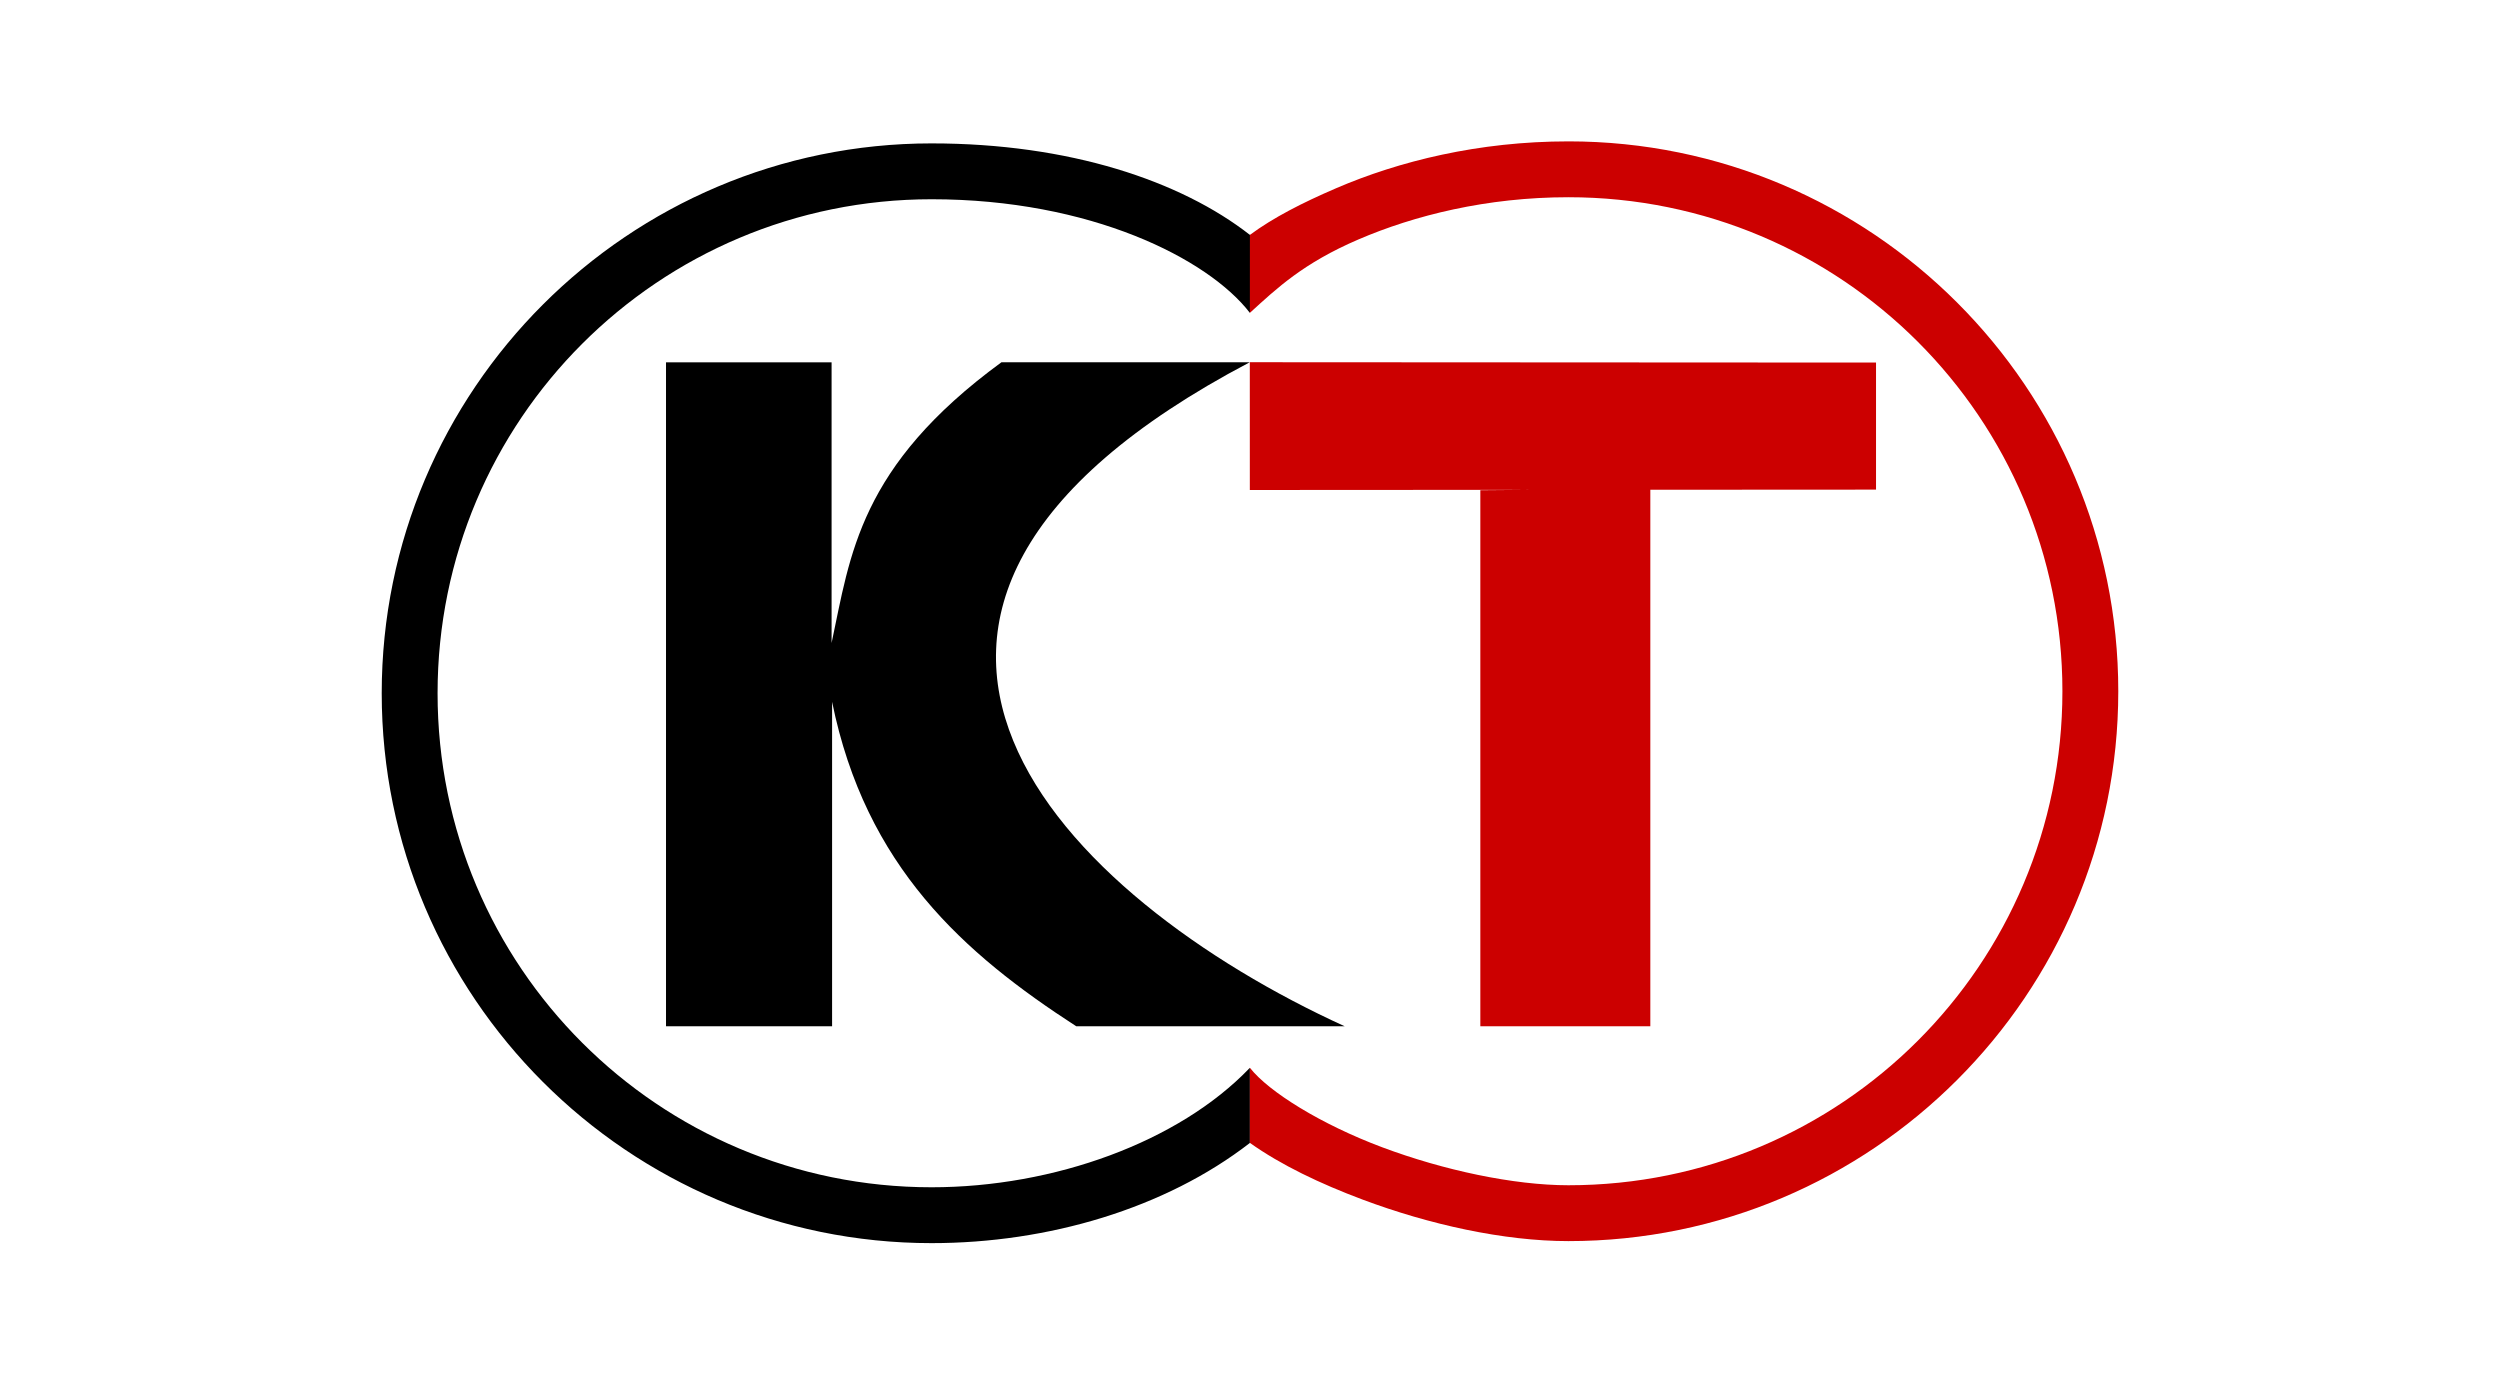
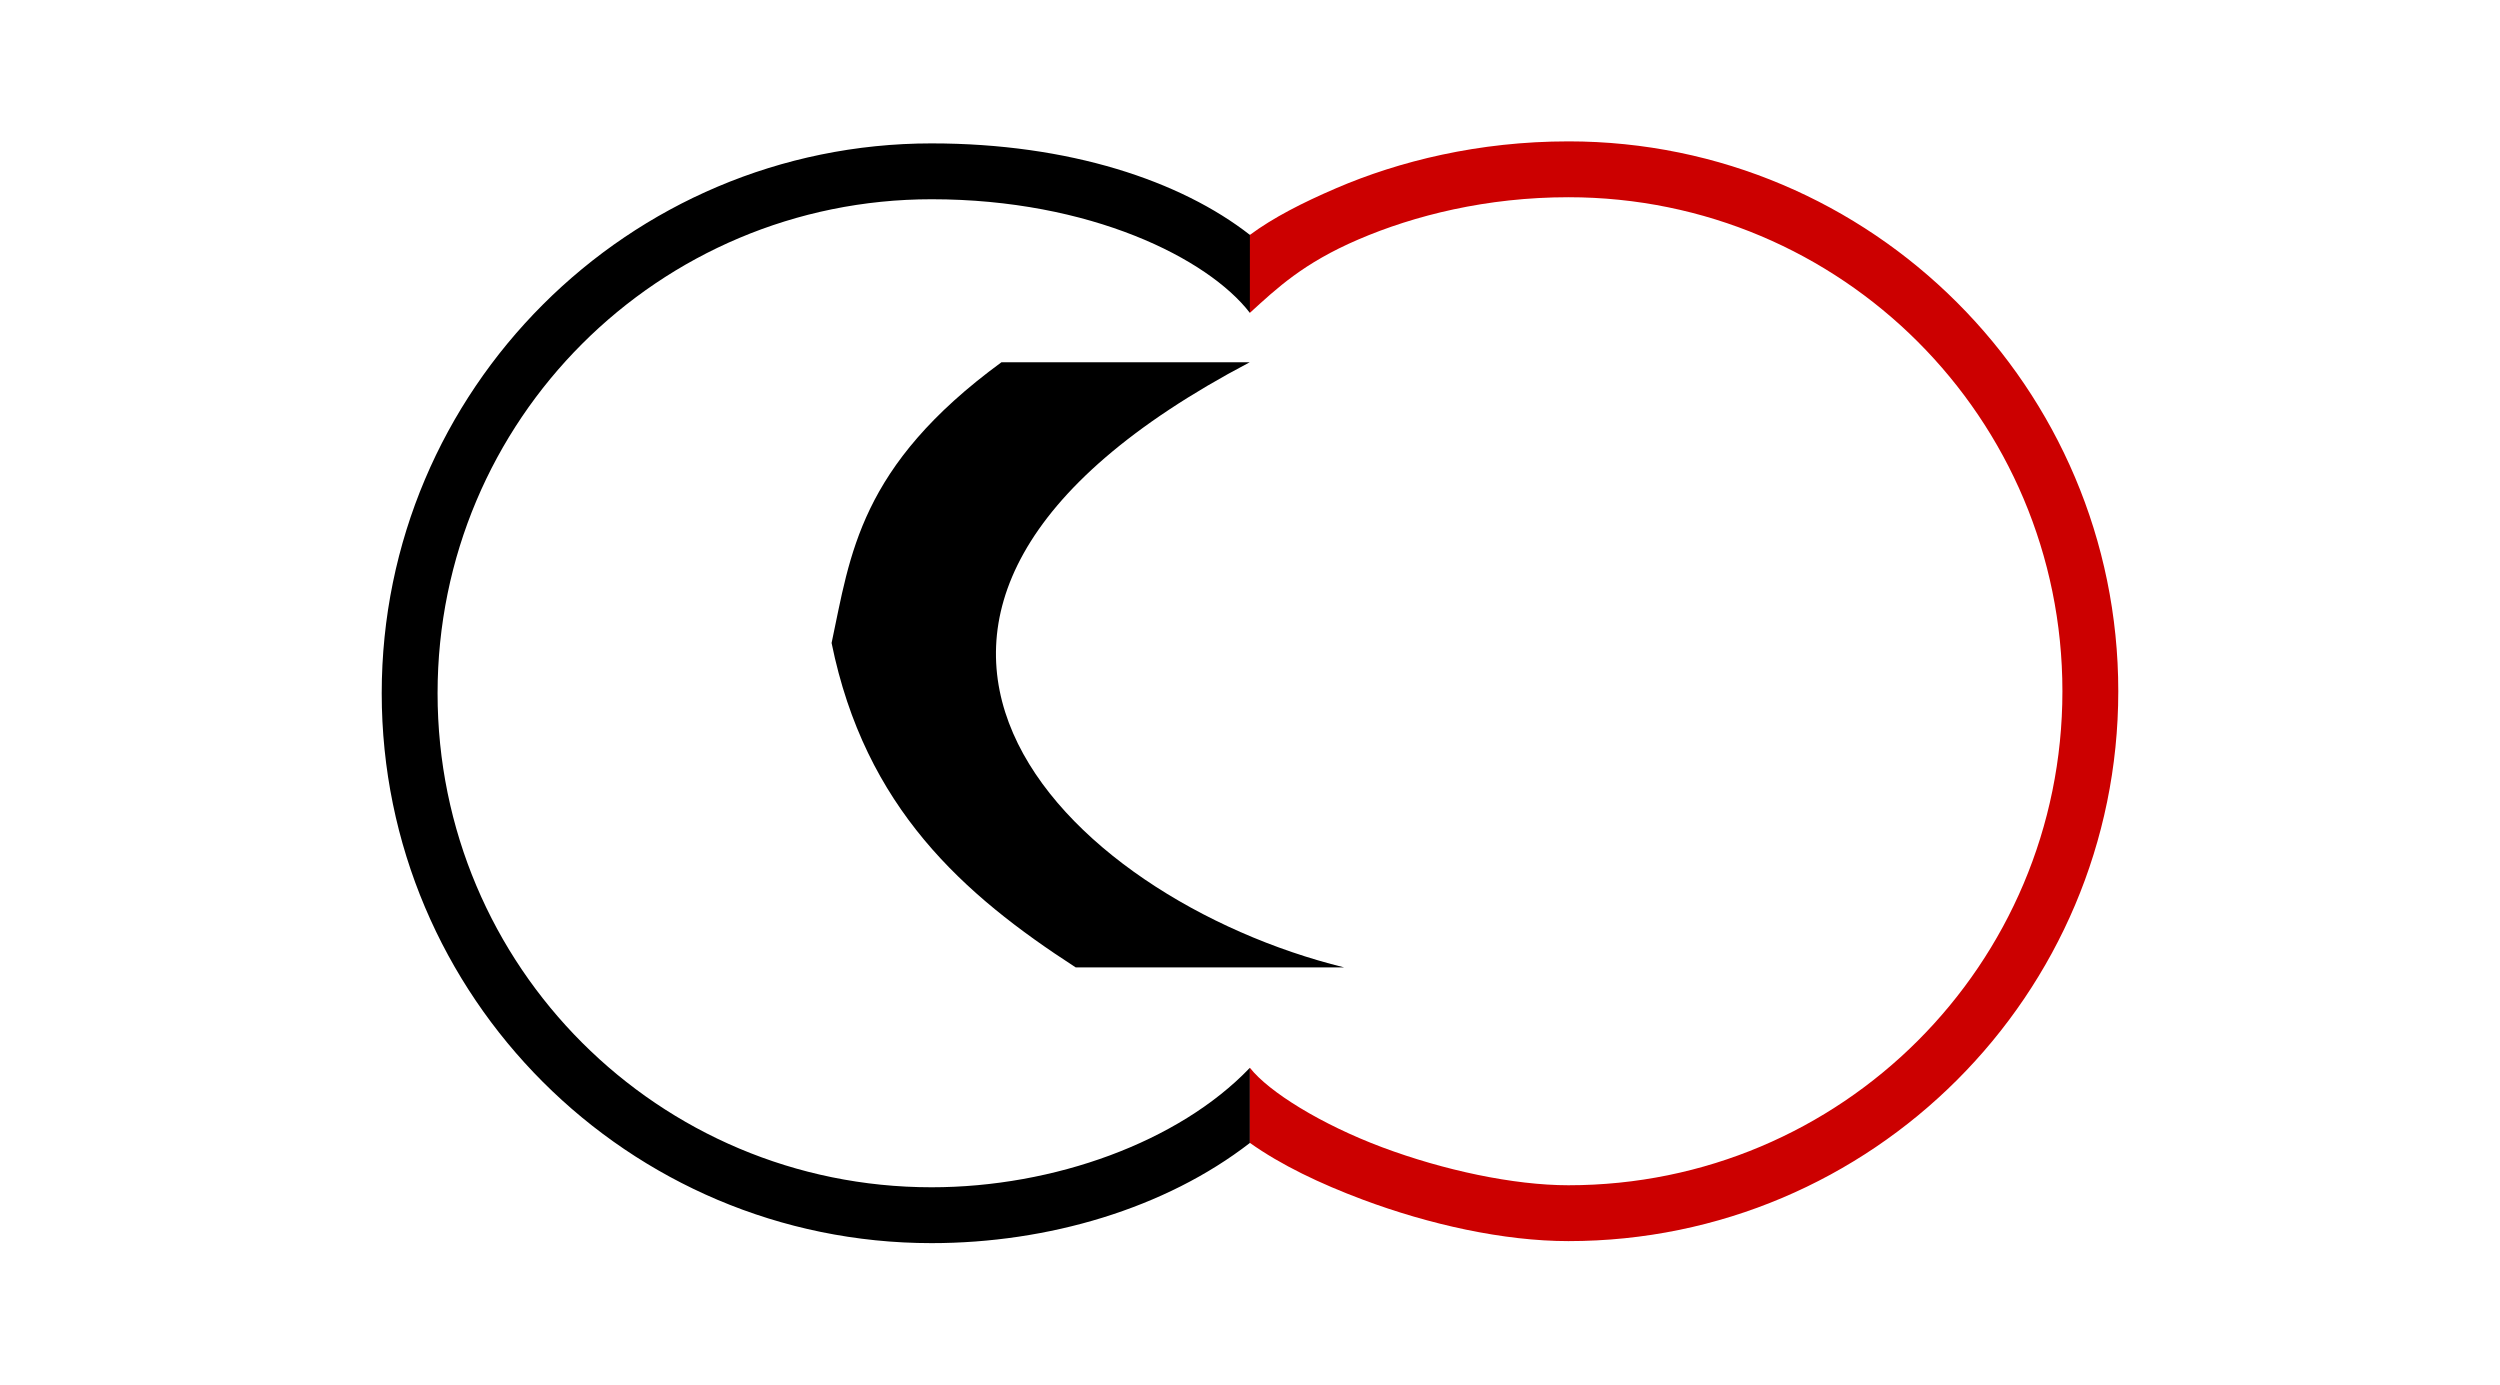
<svg xmlns="http://www.w3.org/2000/svg" xmlns:ns1="http://www.inkscape.org/namespaces/inkscape" xmlns:ns2="http://sodipodi.sourceforge.net/DTD/sodipodi-0.dtd" width="176.833mm" height="97.931mm" viewBox="0 0 626.573 347.001" id="svg2" version="1.1" ns1:version="0.91 r13725" ns2:docname="drawing-1.svg">
  <defs id="defs4" />
  <ns2:namedview id="base" pagecolor="#ffffff" bordercolor="#666666" borderopacity="1.0" ns1:pageopacity="0.0" ns1:pageshadow="2" ns1:zoom="1.4142136" ns1:cx="211.4617" ns1:cy="170.74658" ns1:document-units="px" ns1:current-layer="layer1" showgrid="false" ns1:window-width="1436" ns1:window-height="855" ns1:window-x="4" ns1:window-y="1" ns1:window-maximized="1" fit-margin-top="10" fit-margin-bottom="10" fit-margin-right="27" fit-margin-left="27" />
  <g ns1:label="Layer 1" ns1:groupmode="layer" id="layer1" transform="translate(-67.036,-680.96)">
    <g id="g4247" transform="translate(0,265)">
      <g id="g4202">
        <path ns2:nodetypes="ssscccssscccs" ns1:connector-curvature="0" style="color:#000000;font-style:normal;font-variant:normal;font-weight:normal;font-stretch:normal;font-size:medium;line-height:normal;font-family:sans-serif;text-indent:0;text-align:start;text-decoration:none;text-decoration-line:none;text-decoration-style:solid;text-decoration-color:#000000;letter-spacing:normal;word-spacing:normal;text-transform:none;direction:ltr;block-progression:tb;writing-mode:lr-tb;baseline-shift:baseline;text-anchor:start;white-space:normal;clip-rule:nonzero;display:inline;overflow:visible;visibility:visible;opacity:1;isolation:auto;mix-blend-mode:normal;color-interpolation:sRGB;color-interpolation-filters:linearRGB;solid-color:#000000;solid-opacity:1;fill:#000000;fill-opacity:1;fill-rule:nonzero;stroke:none;stroke-width:14;stroke-linecap:butt;stroke-linejoin:round;stroke-miterlimit:4;stroke-dasharray:none;stroke-dashoffset:0;stroke-opacity:1;color-rendering:auto;image-rendering:auto;shape-rendering:auto;text-rendering:auto;enable-background:accumulate" d="m 300.52,451.898 c -76.03,0 -137.814,61.784 -137.814,137.814 0,76.03 61.784,137.814 137.814,137.814 29.165,0 58.561,-8.671 79.779,-25.115 l 0,-18.807 -0.121,0.096 c -17.7,18.443 -48.962,29.826 -79.658,29.826 -68.464,0 -123.814,-55.351 -123.814,-123.814 0,-68.464 55.351,-123.814 123.814,-123.814 39.833,0 69.287,14.87 79.766,28.465 l 0.037,-0.152 0,-19.361 c -17.367,-13.574 -45.289,-22.951 -79.803,-22.951 z" id="path4166" />
        <path style="color:#000000;font-style:normal;font-variant:normal;font-weight:normal;font-stretch:normal;font-size:medium;line-height:normal;font-family:sans-serif;text-indent:0;text-align:start;text-decoration:none;text-decoration-line:none;text-decoration-style:solid;text-decoration-color:#000000;letter-spacing:normal;word-spacing:normal;text-transform:none;direction:ltr;block-progression:tb;writing-mode:lr-tb;baseline-shift:baseline;text-anchor:start;white-space:normal;clip-rule:nonzero;display:inline;overflow:visible;visibility:visible;opacity:1;isolation:auto;mix-blend-mode:normal;color-interpolation:sRGB;color-interpolation-filters:linearRGB;solid-color:#000000;solid-opacity:1;fill:#cc0000;fill-opacity:1;fill-rule:nonzero;stroke:none;stroke-width:14;stroke-linecap:butt;stroke-linejoin:round;stroke-miterlimit:4;stroke-dasharray:none;stroke-dashoffset:0;stroke-opacity:1;color-rendering:auto;image-rendering:auto;shape-rendering:auto;text-rendering:auto;enable-background:accumulate" d="m 460.125,451.393 c -22.525,0 -42.487,4.977 -58.193,11.734 -8.548,3.677 -15.803,7.392 -21.635,11.705 l -0.008,19.543 c 6.805,-6.206 13.362,-12.444 27.176,-18.387 14.036,-6.038 32.205,-10.596 52.66,-10.596 68.464,0 123.814,55.351 123.814,123.814 0,68.464 -55.351,123.814 -123.814,123.814 -13.716,0 -31.325,-3.77 -46.646,-9.51 -15.322,-5.74 -28.46,-13.903 -33.166,-19.916 l -0.023,0.018 0,18.787 c 7.787,5.539 17.595,10.219 28.277,14.221 16.681,6.249 35.37,10.4 51.559,10.4 76.03,0 137.814,-61.784 137.814,-137.814 -10e-6,-76.03 -61.784,-137.814 -137.814,-137.814 z" id="path4166-3" ns1:connector-curvature="0" ns2:nodetypes="csccssssscccssssc" />
      </g>
-       <path ns2:nodetypes="cccccccccc" ns1:connector-curvature="0" id="path4208" d="m 380.273,506.742 0.007,32.026 69.849,-0.041 -12.076,0.1 0,134.35 42.604,0 0,-134.469 56.568,-0.033 0,-31.844 z" style="fill:#cc0000;fill-opacity:1;fill-rule:evenodd;stroke:none;stroke-width:1px;stroke-linecap:butt;stroke-linejoin:miter;stroke-opacity:1" />
-       <path ns2:nodetypes="ccccccccccc" ns1:connector-curvature="0" id="path4231" d="m 380.261,506.751 -62.23,0 c -35.723,26.141 -37.87,48.325 -42.575,70.361 l 0,-70.347 -41.5,0 0,166.406 41.625,0 0,-81.309 c 8.393,41.296 33.022,63.075 61.183,81.308 l 67.28,0 C 333.96,641.221 260.545,569.744 380.261,506.751 Z" style="fill:#000000;fill-opacity:1;fill-rule:evenodd;stroke:none;stroke-width:1;stroke-linecap:butt;stroke-linejoin:miter;stroke-miterlimit:4;stroke-dasharray:none;stroke-opacity:1" />
+       <path ns2:nodetypes="ccccccccccc" ns1:connector-curvature="0" id="path4231" d="m 380.261,506.751 -62.23,0 c -35.723,26.141 -37.87,48.325 -42.575,70.361 c 8.393,41.296 33.022,63.075 61.183,81.308 l 67.28,0 C 333.96,641.221 260.545,569.744 380.261,506.751 Z" style="fill:#000000;fill-opacity:1;fill-rule:evenodd;stroke:none;stroke-width:1;stroke-linecap:butt;stroke-linejoin:miter;stroke-miterlimit:4;stroke-dasharray:none;stroke-opacity:1" />
    </g>
  </g>
</svg>